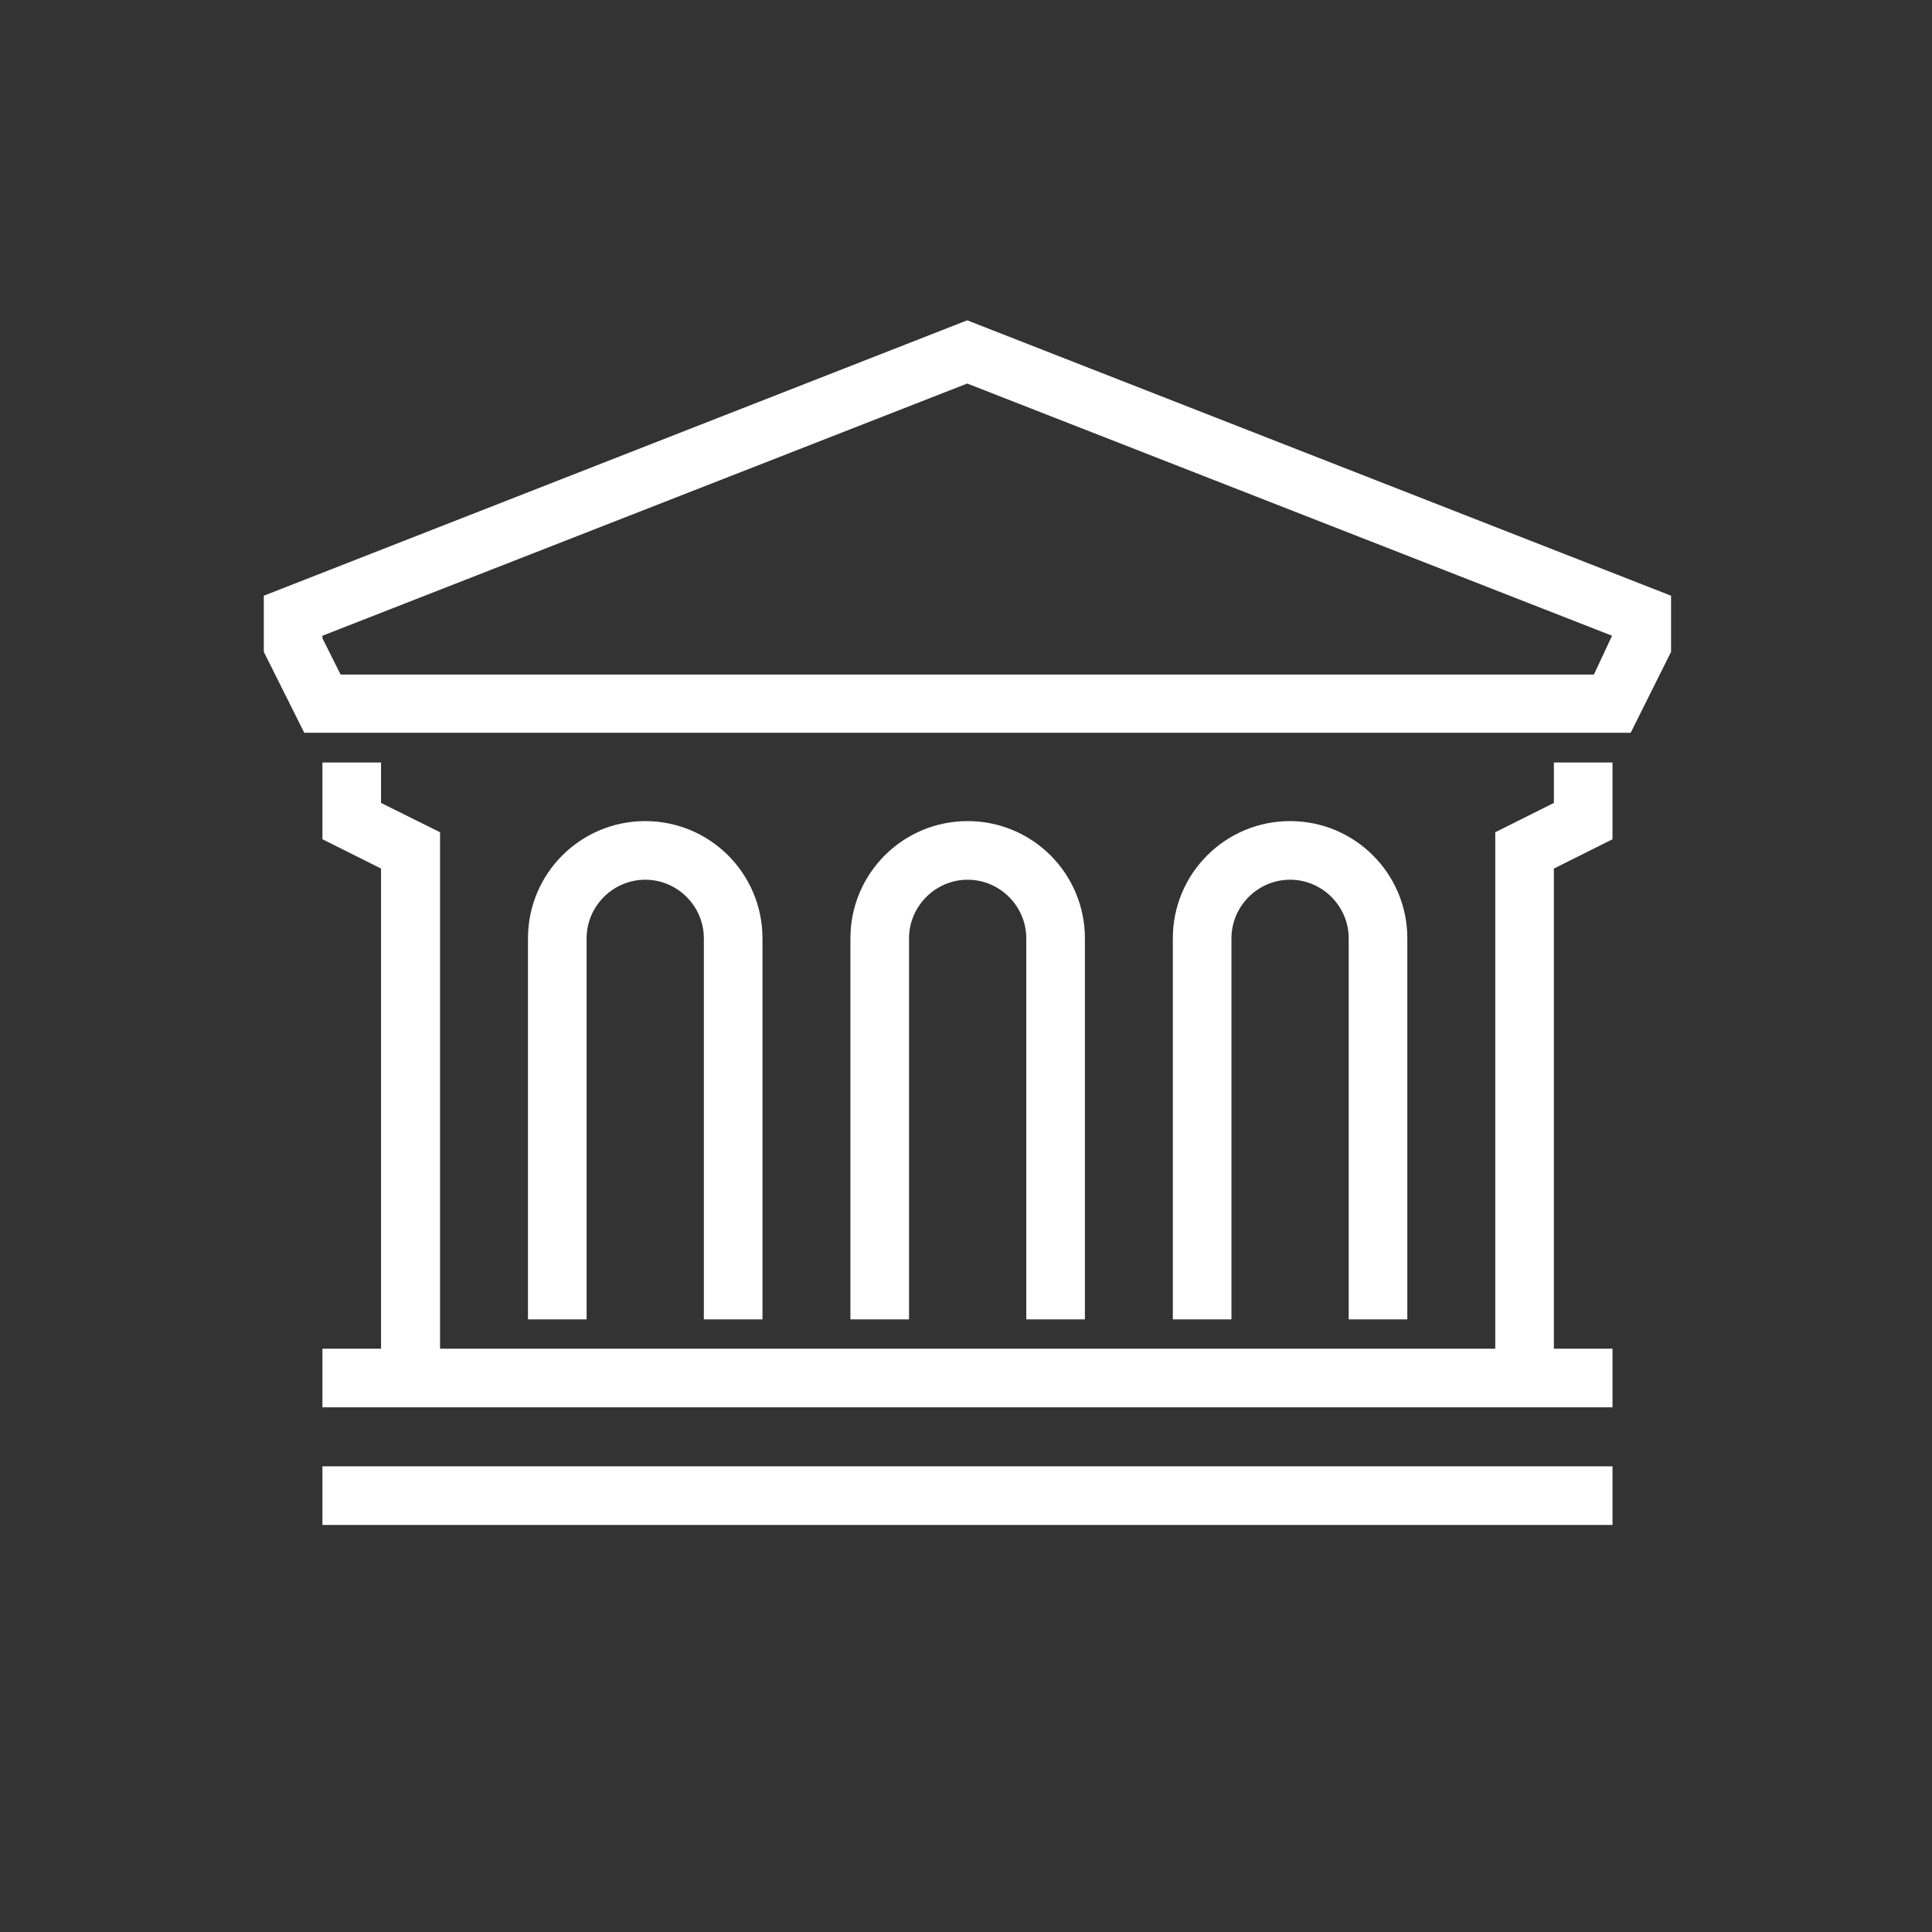
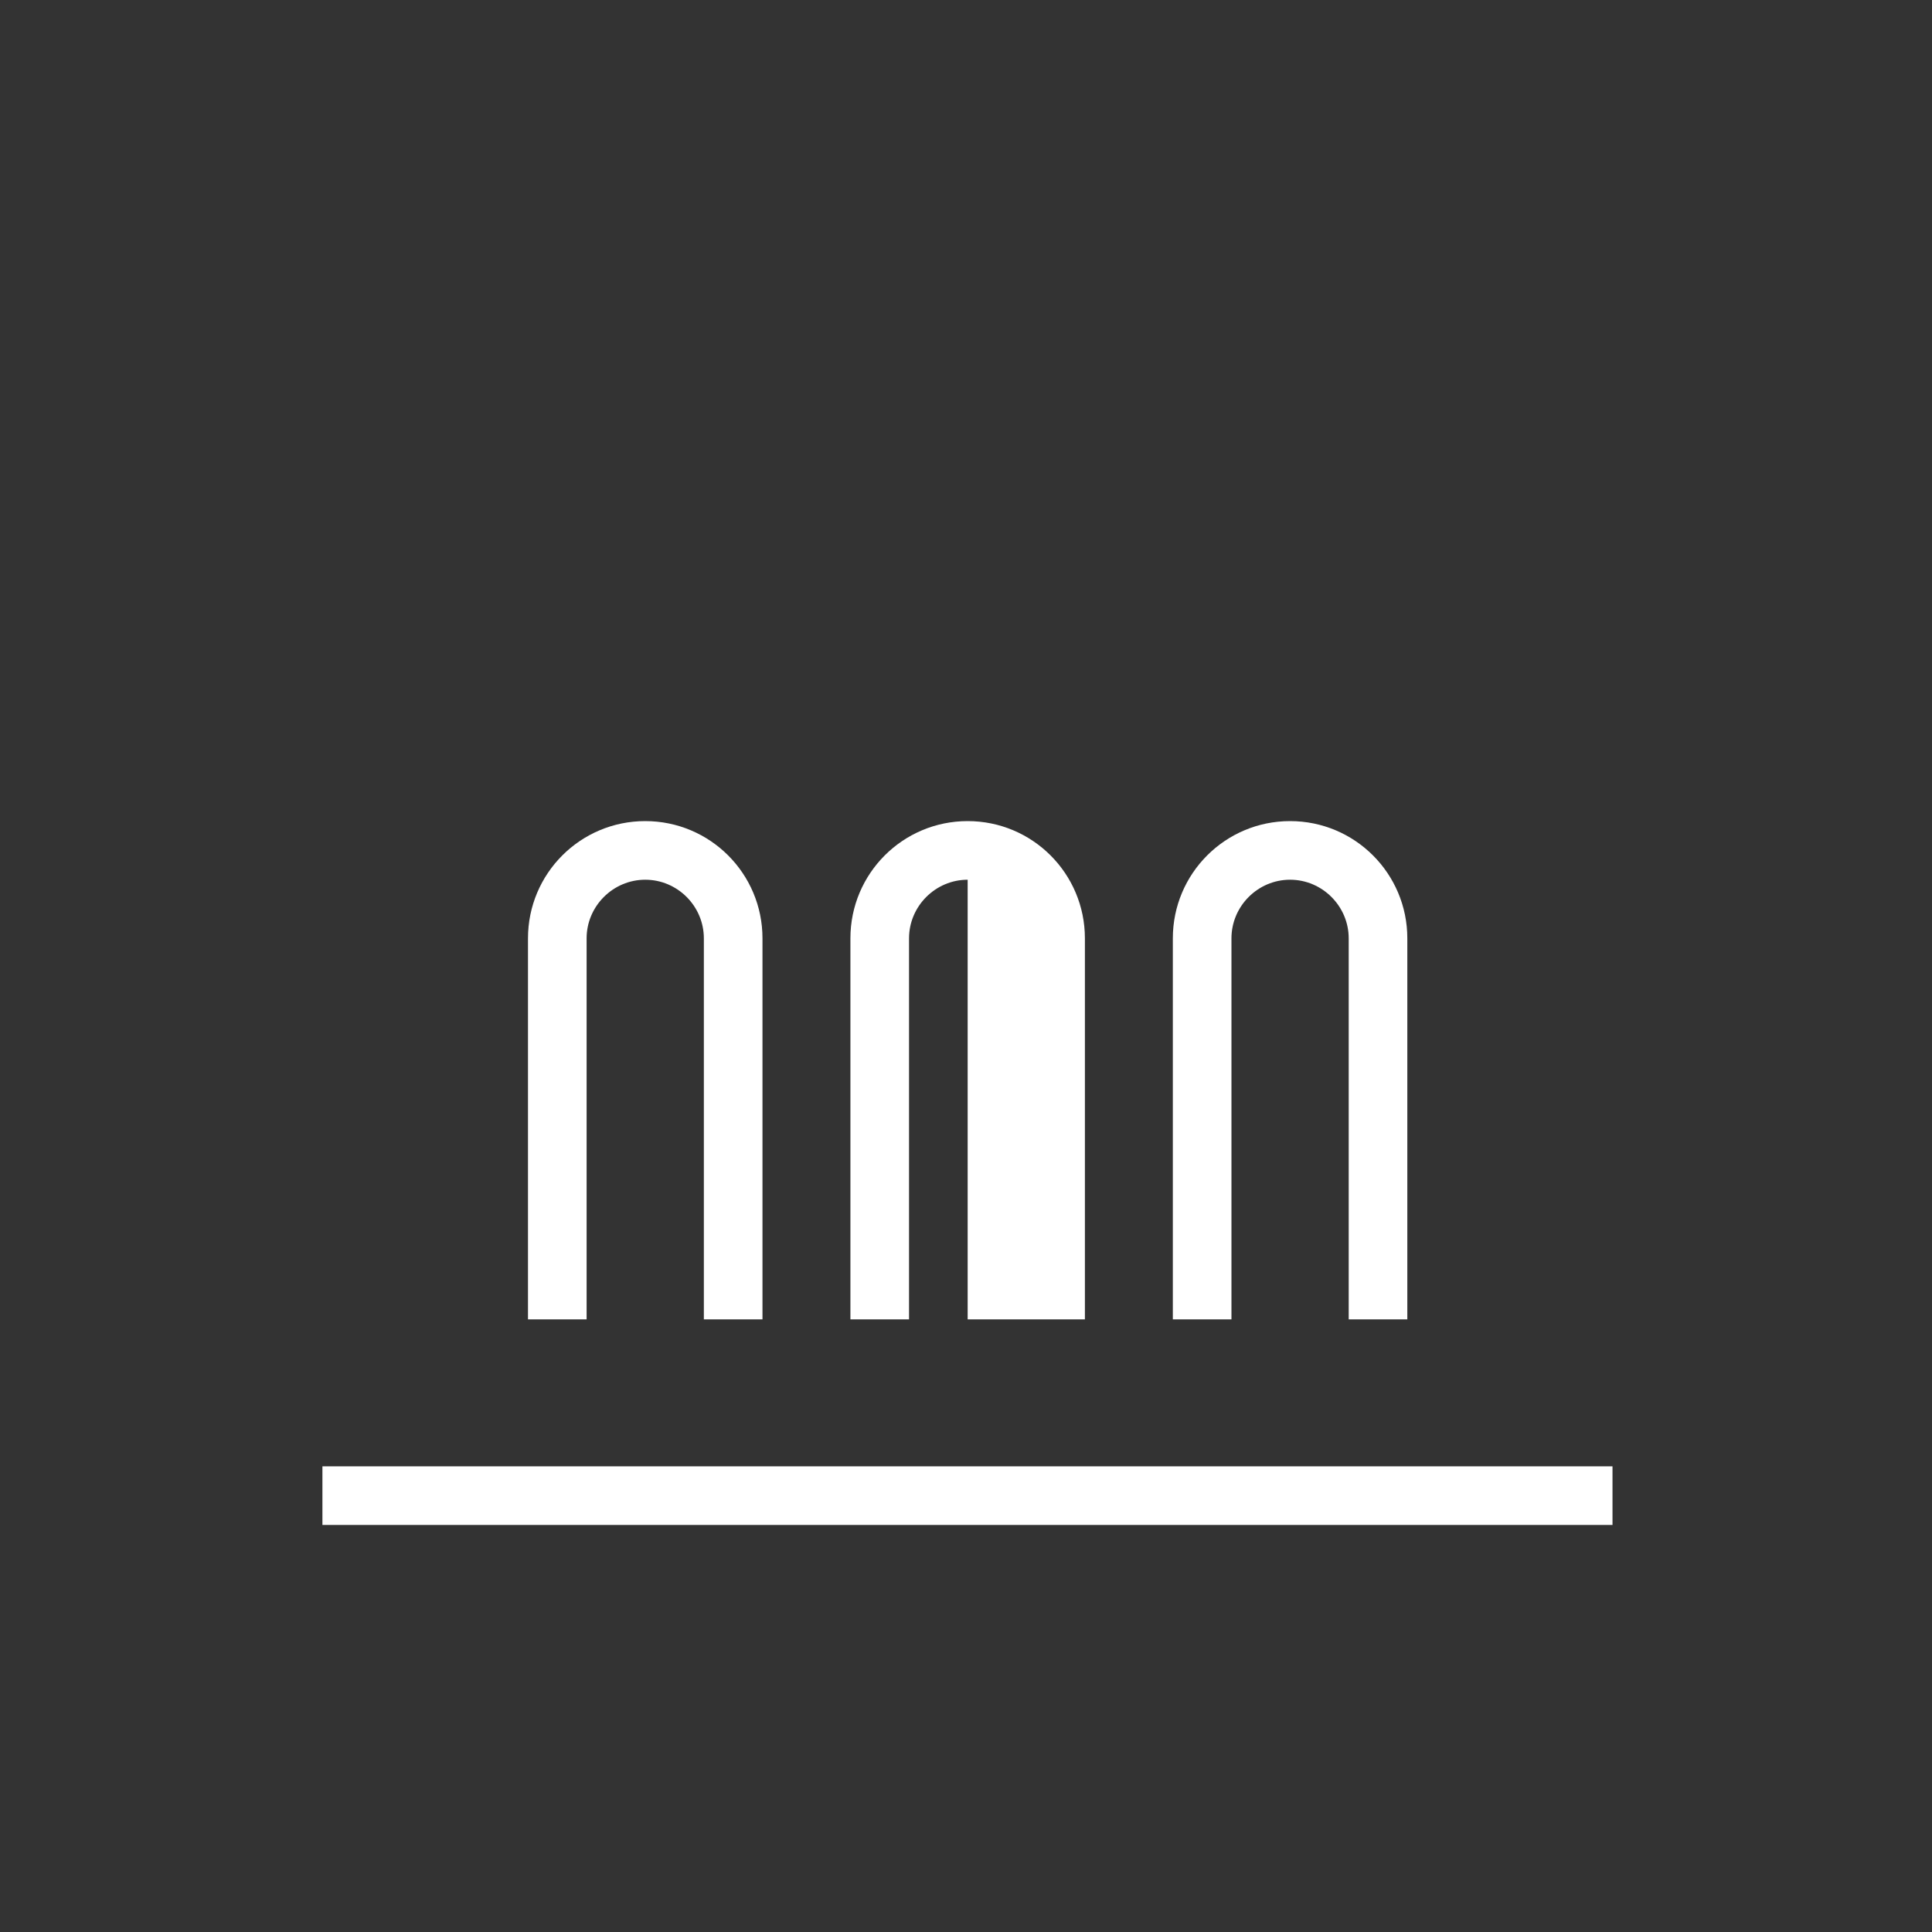
<svg xmlns="http://www.w3.org/2000/svg" width="35" height="35" viewBox="0 0 35 35" fill="none">
  <rect x="0" y="0" width="35" height="35" fill="#333333" stroke="none" />
-   <path d="M4.779 10.792V11.809L5.512 13.275H29.541L30.273 11.809V10.792L17.522 5.803L4.779 10.792ZM28.882 12.22H6.17L5.841 11.562V11.517L17.522 6.948L29.204 11.517L28.875 12.22H28.882Z" fill="white" />
  <path d="M25.495 23.902V16.999C25.495 15.825 24.545 14.875 23.371 14.875C22.197 14.875 21.247 15.825 21.247 16.999V23.902H22.309V16.999C22.309 16.416 22.787 15.937 23.371 15.937C23.954 15.937 24.433 16.416 24.433 16.999V23.902H25.495Z" fill="white" />
-   <path d="M19.654 23.902V16.999C19.654 15.825 18.704 14.875 17.53 14.875C16.356 14.875 15.406 15.825 15.406 16.999V23.902H16.468V16.999C16.468 16.416 16.947 15.937 17.53 15.937C18.113 15.937 18.592 16.416 18.592 16.999V23.902H19.654Z" fill="white" />
+   <path d="M19.654 23.902V16.999C19.654 15.825 18.704 14.875 17.53 14.875C16.356 14.875 15.406 15.825 15.406 16.999V23.902H16.468V16.999C16.468 16.416 16.947 15.937 17.53 15.937V23.902H19.654Z" fill="white" />
  <path d="M13.813 23.902V16.999C13.813 15.825 12.863 14.875 11.689 14.875C10.515 14.875 9.565 15.825 9.565 16.999V23.902H10.627V16.999C10.627 16.416 11.106 15.937 11.689 15.937C12.273 15.937 12.751 16.416 12.751 16.999V23.902H13.813Z" fill="white" />
-   <path d="M5.841 24.433V25.495H29.212V24.433H28.15V15.735L29.212 15.204V13.813H28.15V14.546L27.088 15.077V24.433H7.972V15.077L6.903 14.546V13.813H5.841V15.204L6.903 15.735V24.433H5.841Z" fill="white" />
  <path d="M29.212 26.564H5.841V27.626H29.212V26.564Z" fill="white" />
</svg>